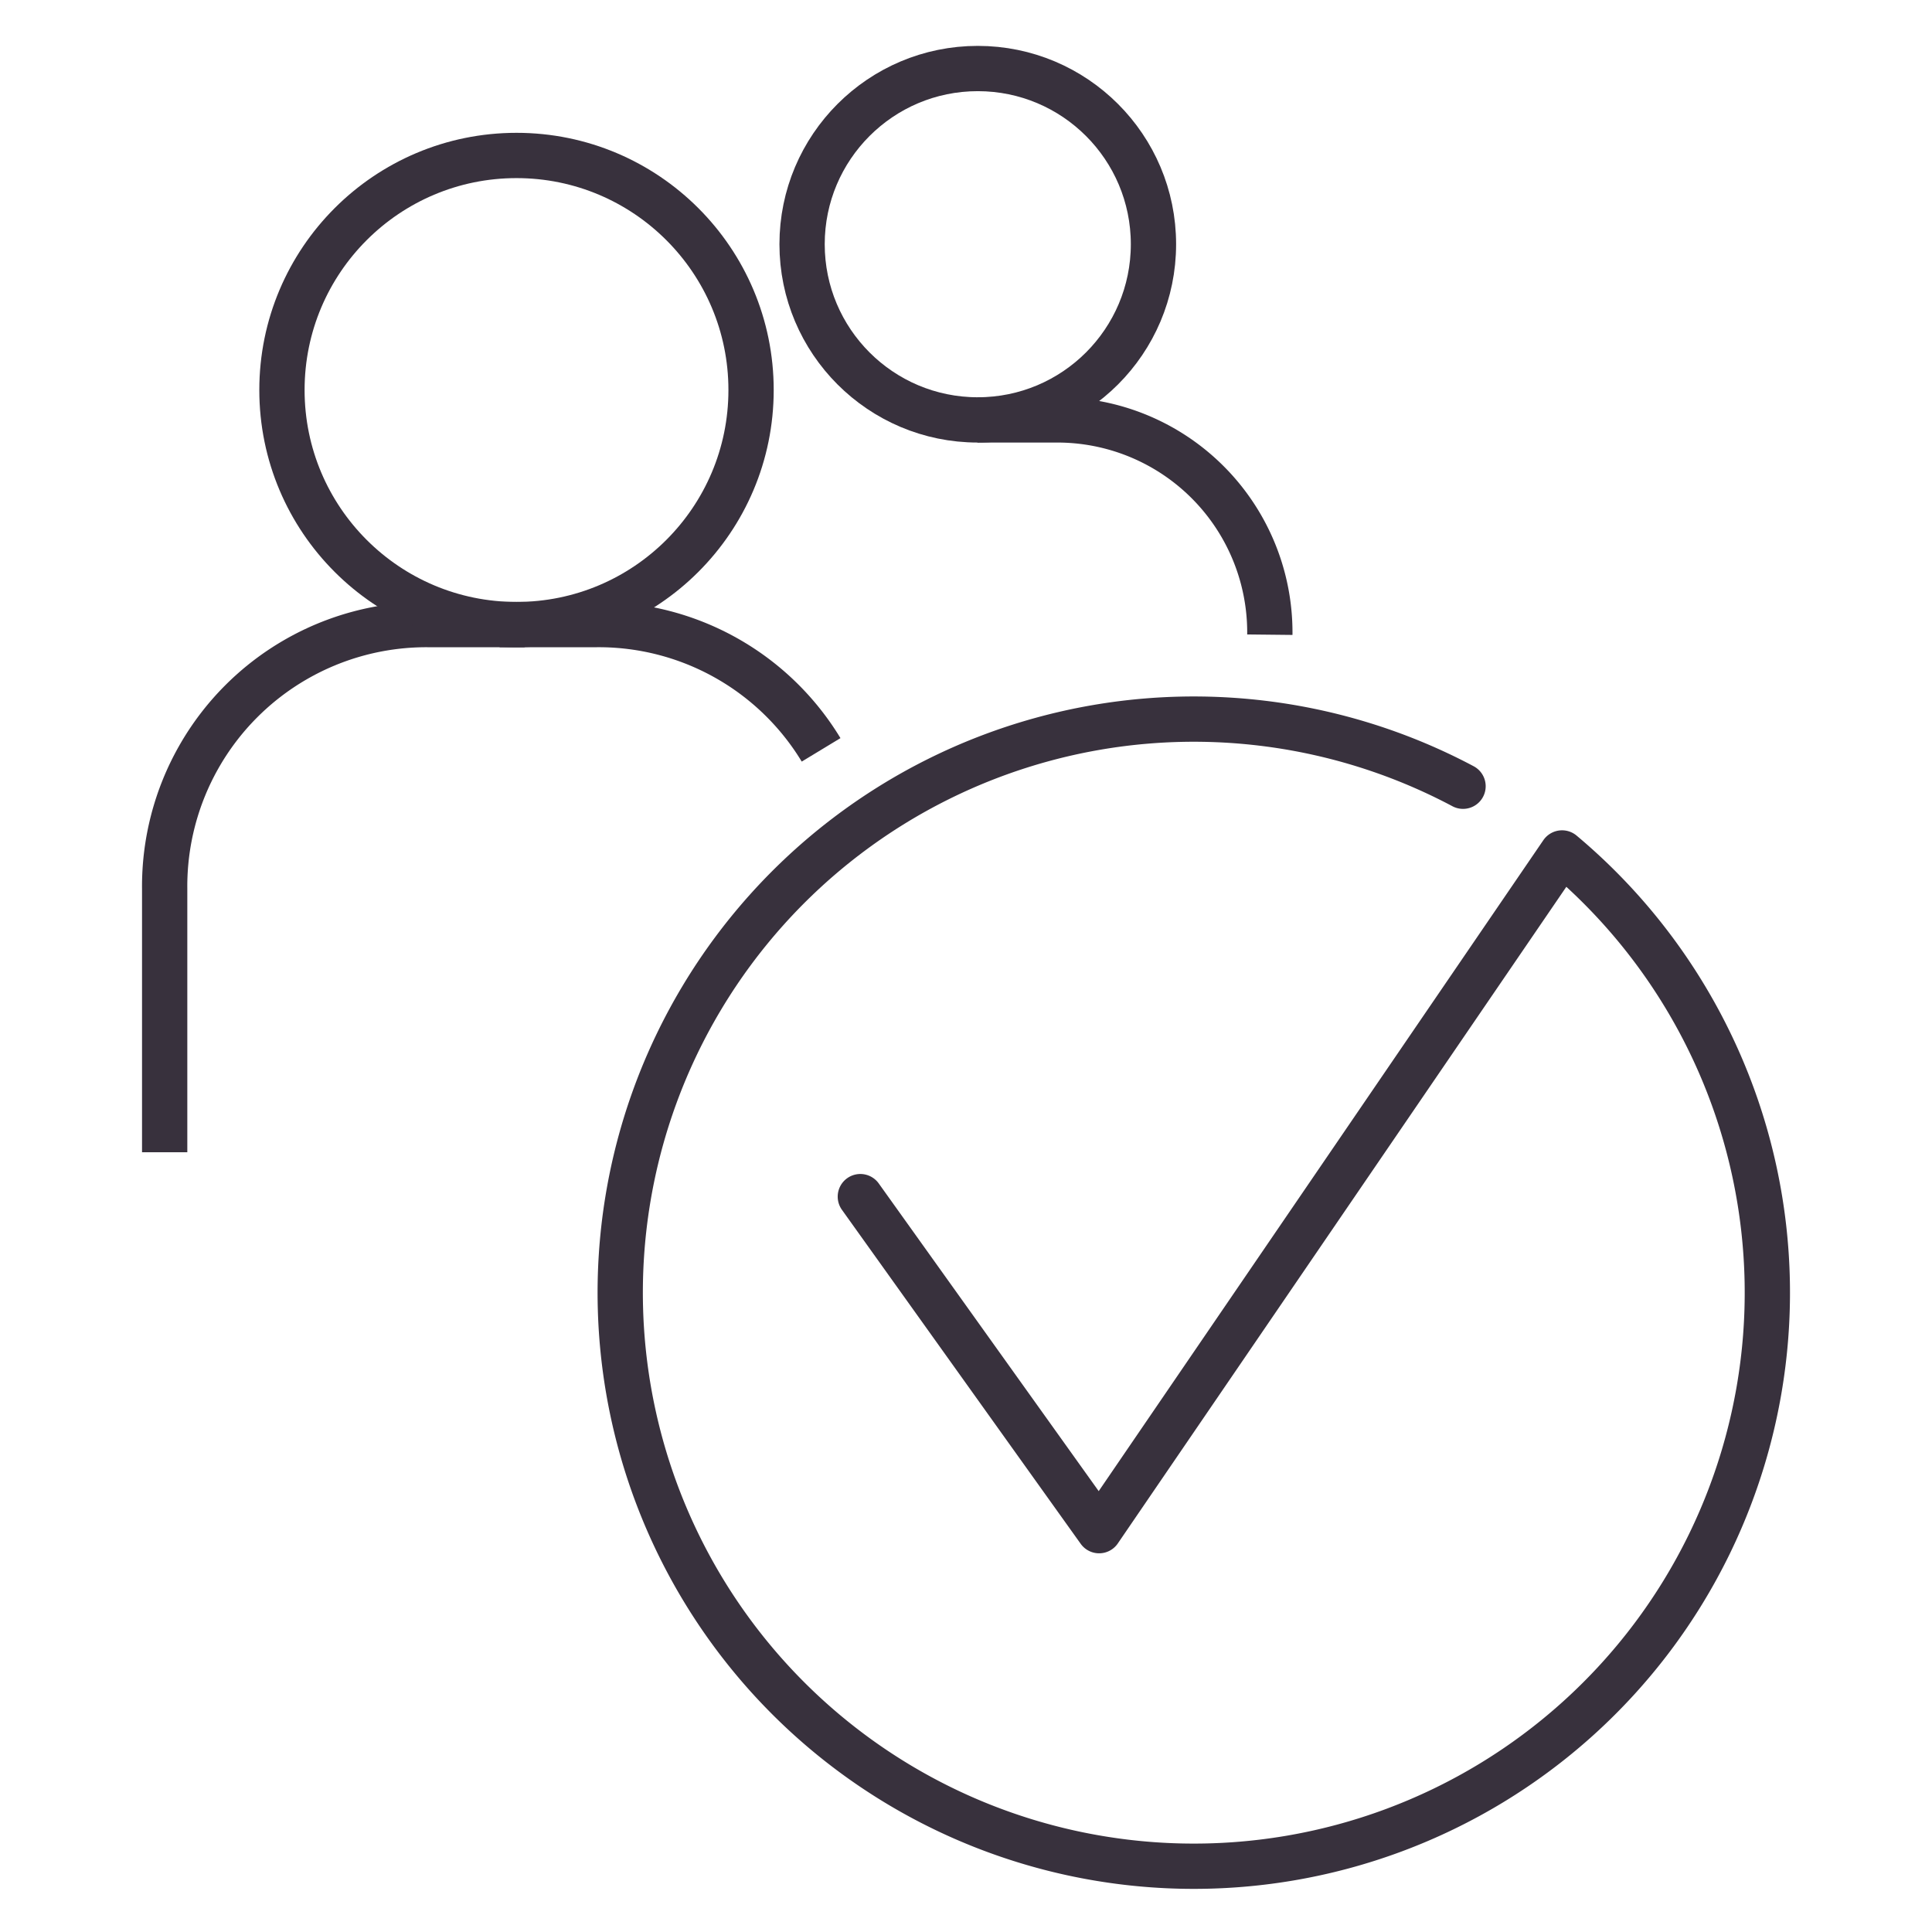
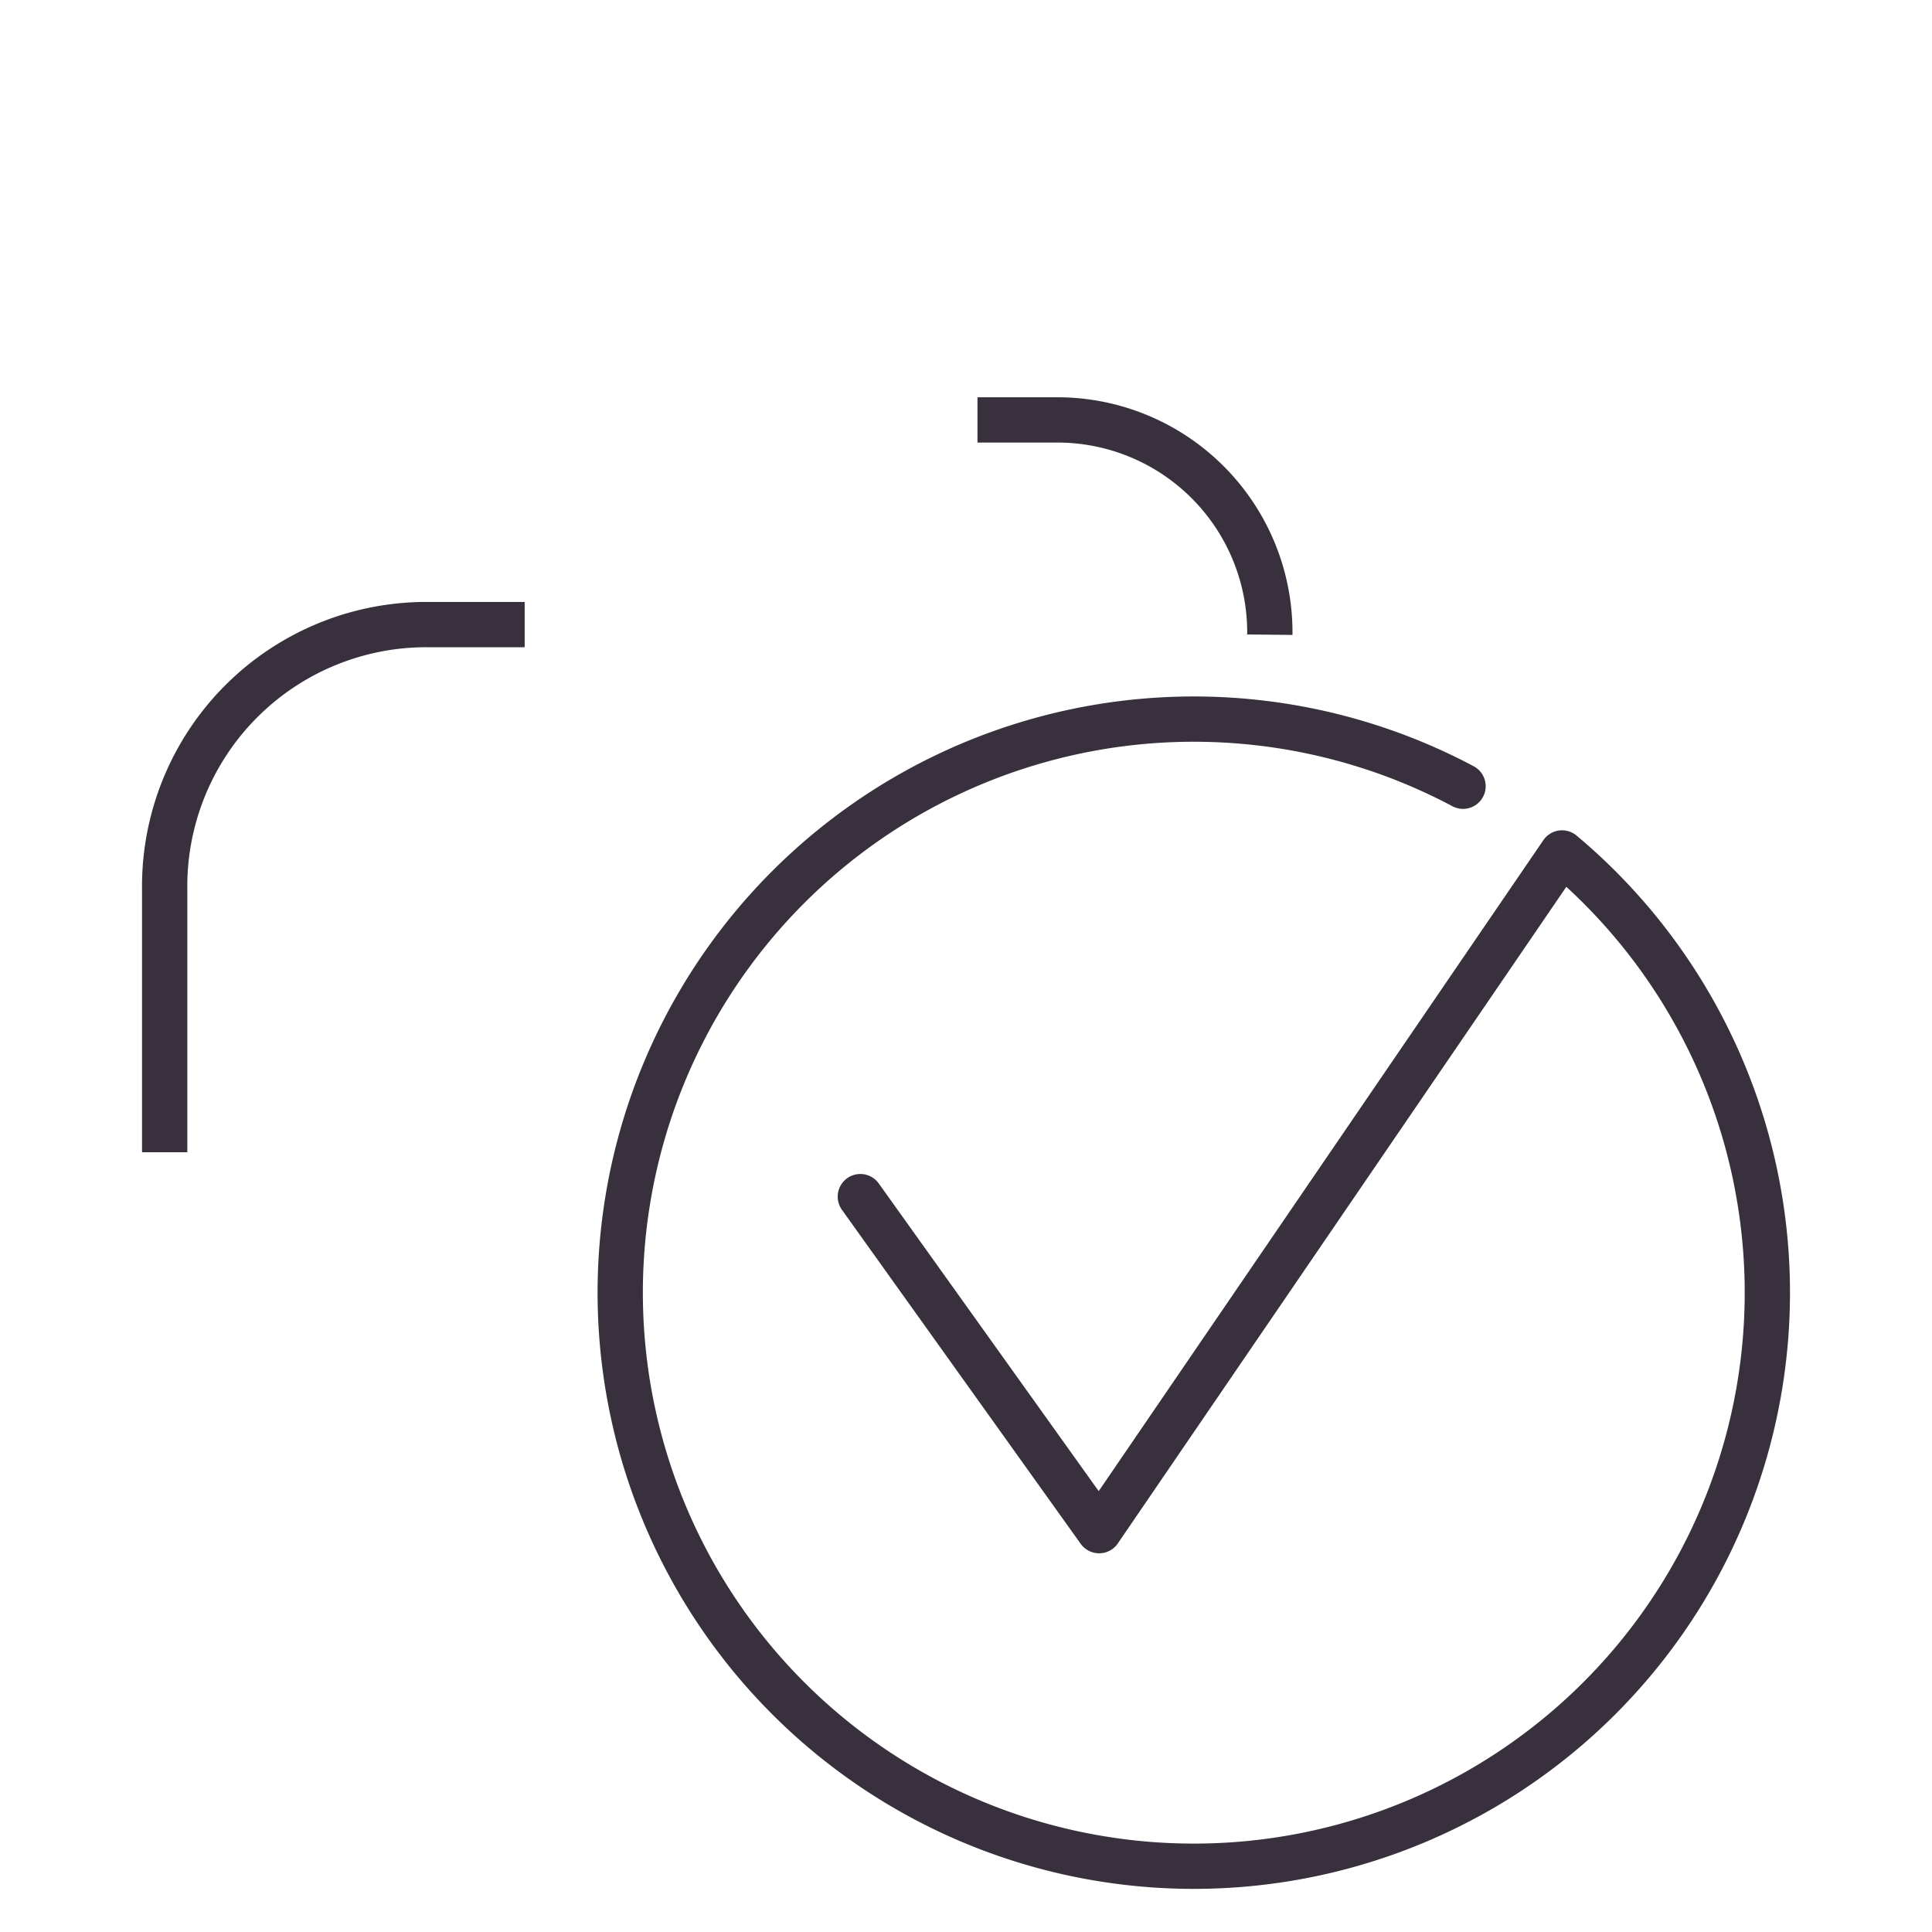
<svg xmlns="http://www.w3.org/2000/svg" viewBox="0 0 128 128">
  <g fill="none" stroke="#38313d" stroke-width="3">
    <g stroke-miterlimit="10">
      <path d="m64.76 27.82h5.24a14.08 14.08 0 0 1 14.13 14.23" />
-       <circle cx="64.78" cy="16.18" r="11.64" />
      <path d="m34.76 41.38h-6.44a17.34 17.34 0 0 0 -17.41 17.52v17.44" />
-       <path d="m33.1 41.38h6.44a17.23 17.23 0 0 1 14.86 8.3" />
-       <circle cx="34.22" cy="25.84" r="15.54" />
    </g>
    <path d="m96.93 52.09a38 38 0 1 0 6.56 4.42l-30.67 44.9-15.82-22.13" stroke-linecap="round" stroke-linejoin="round" />
  </g>
</svg>